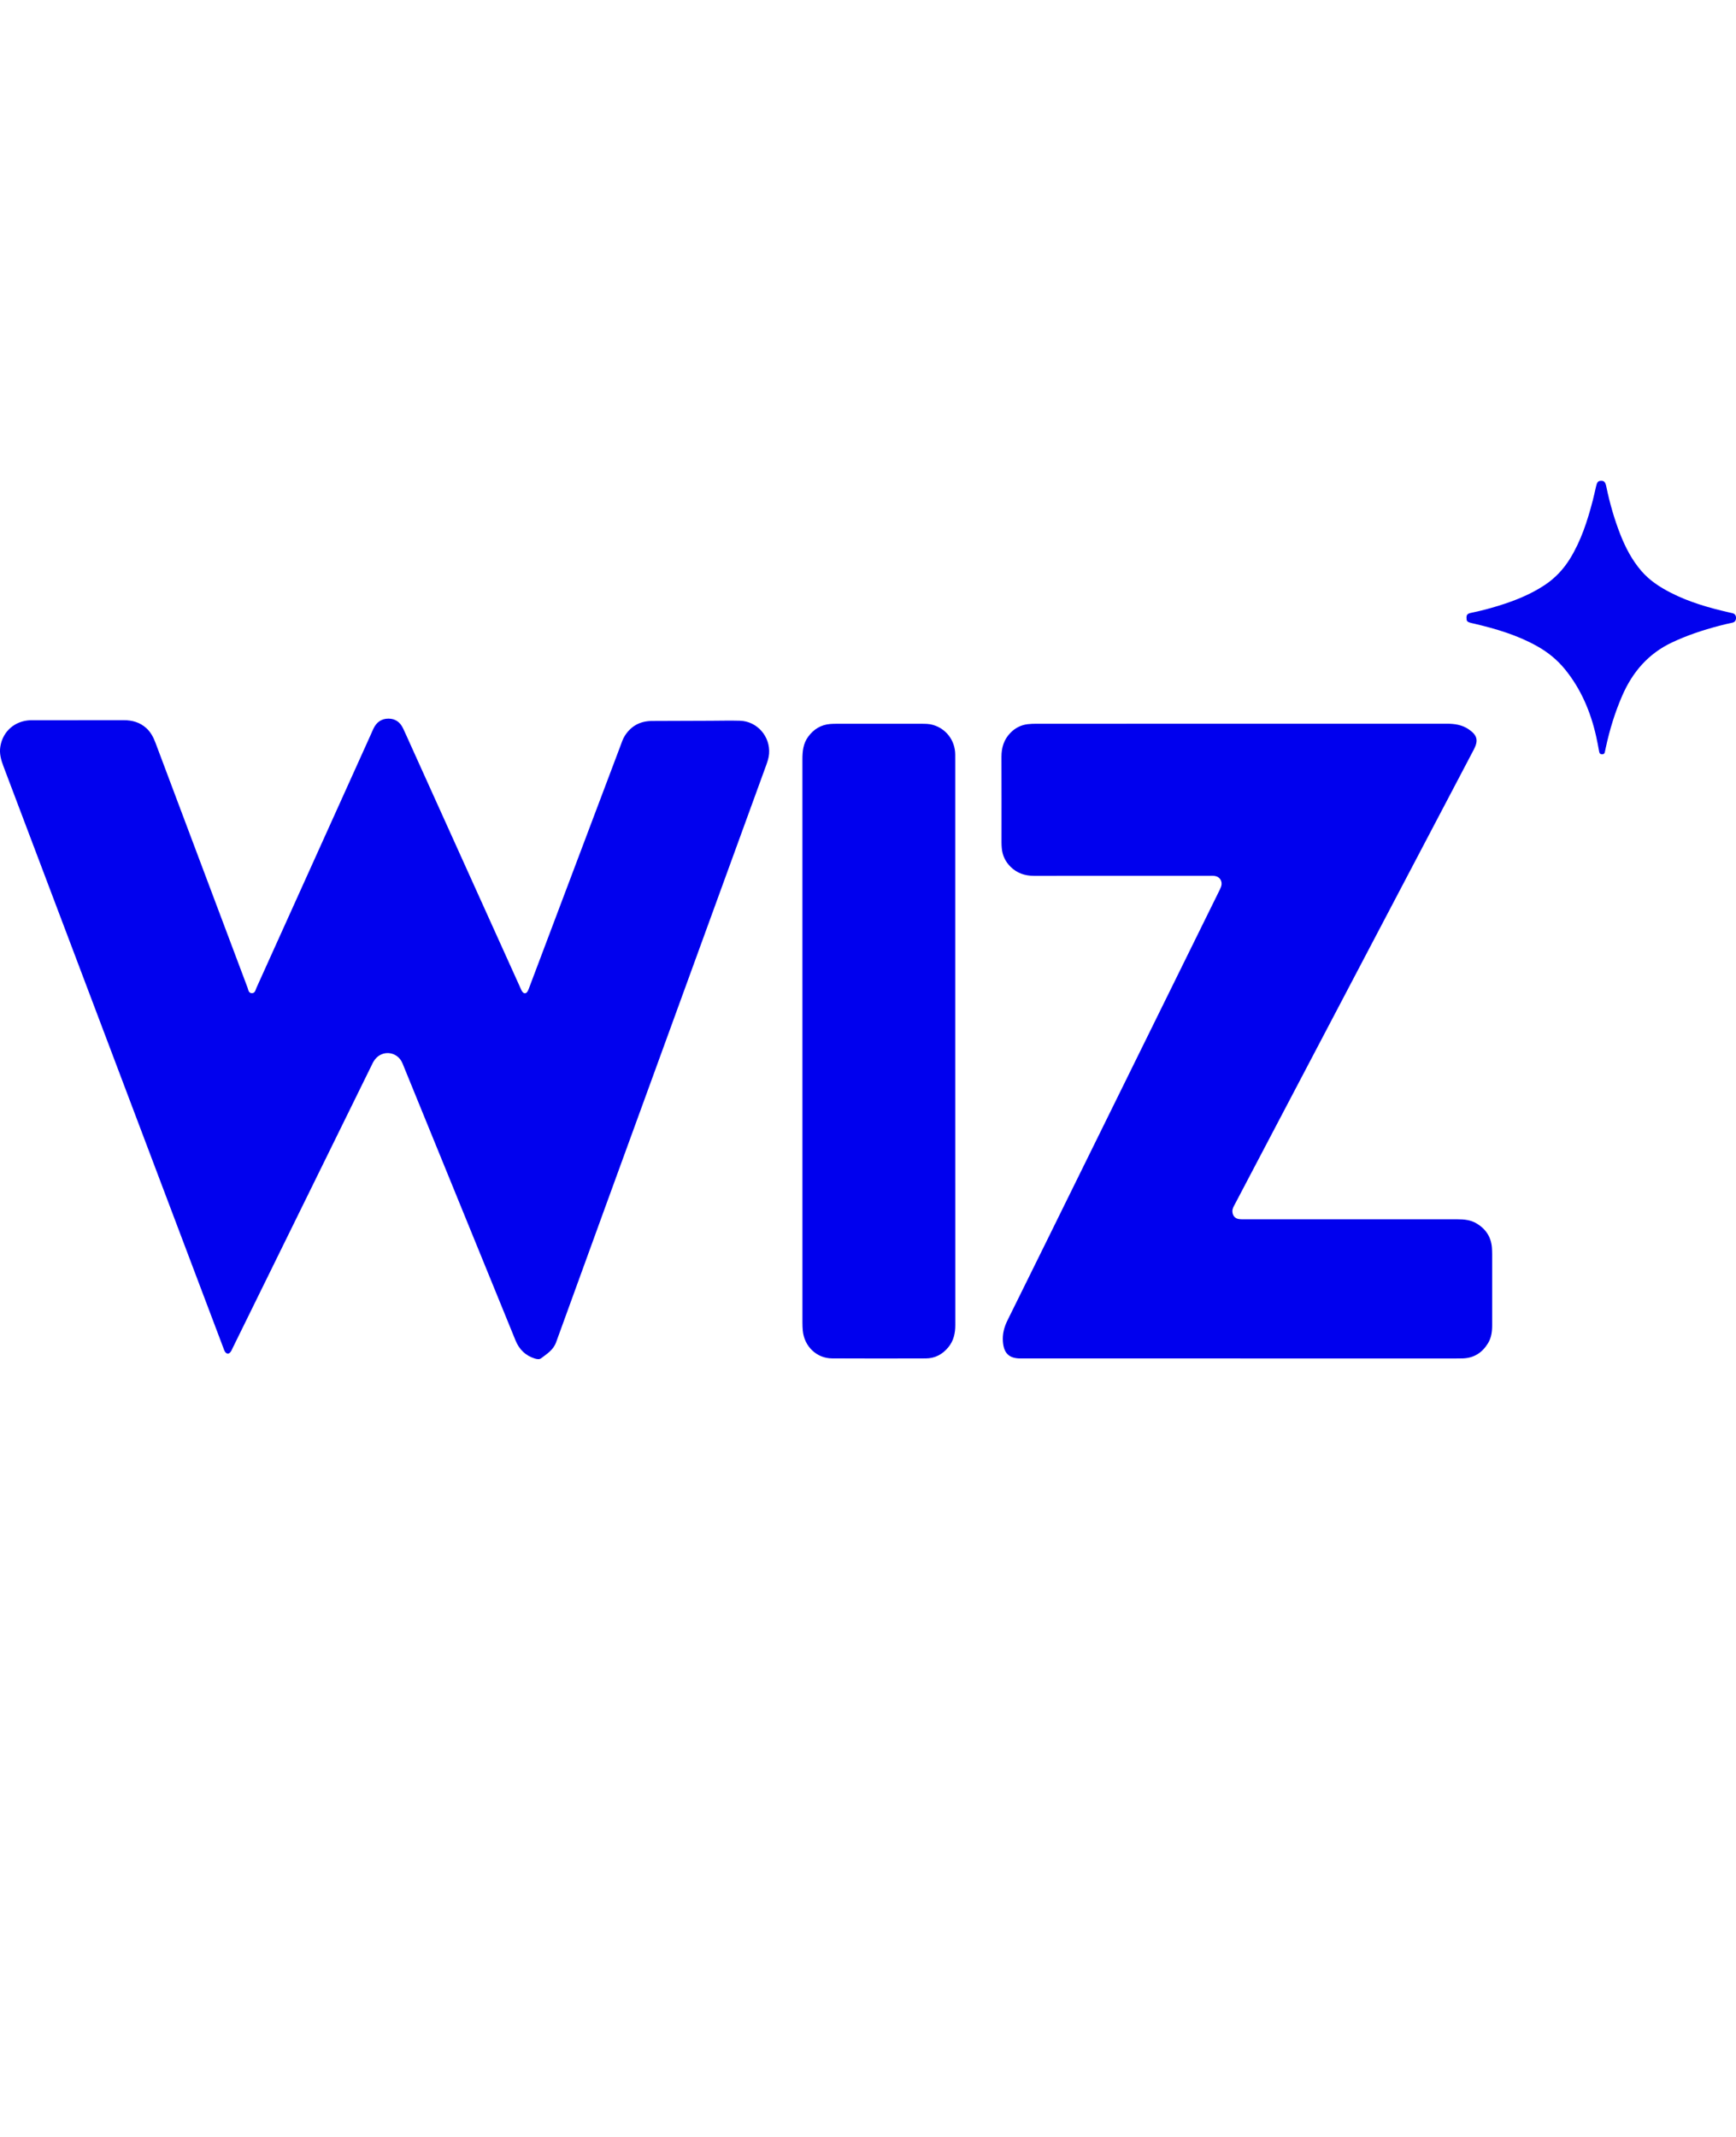
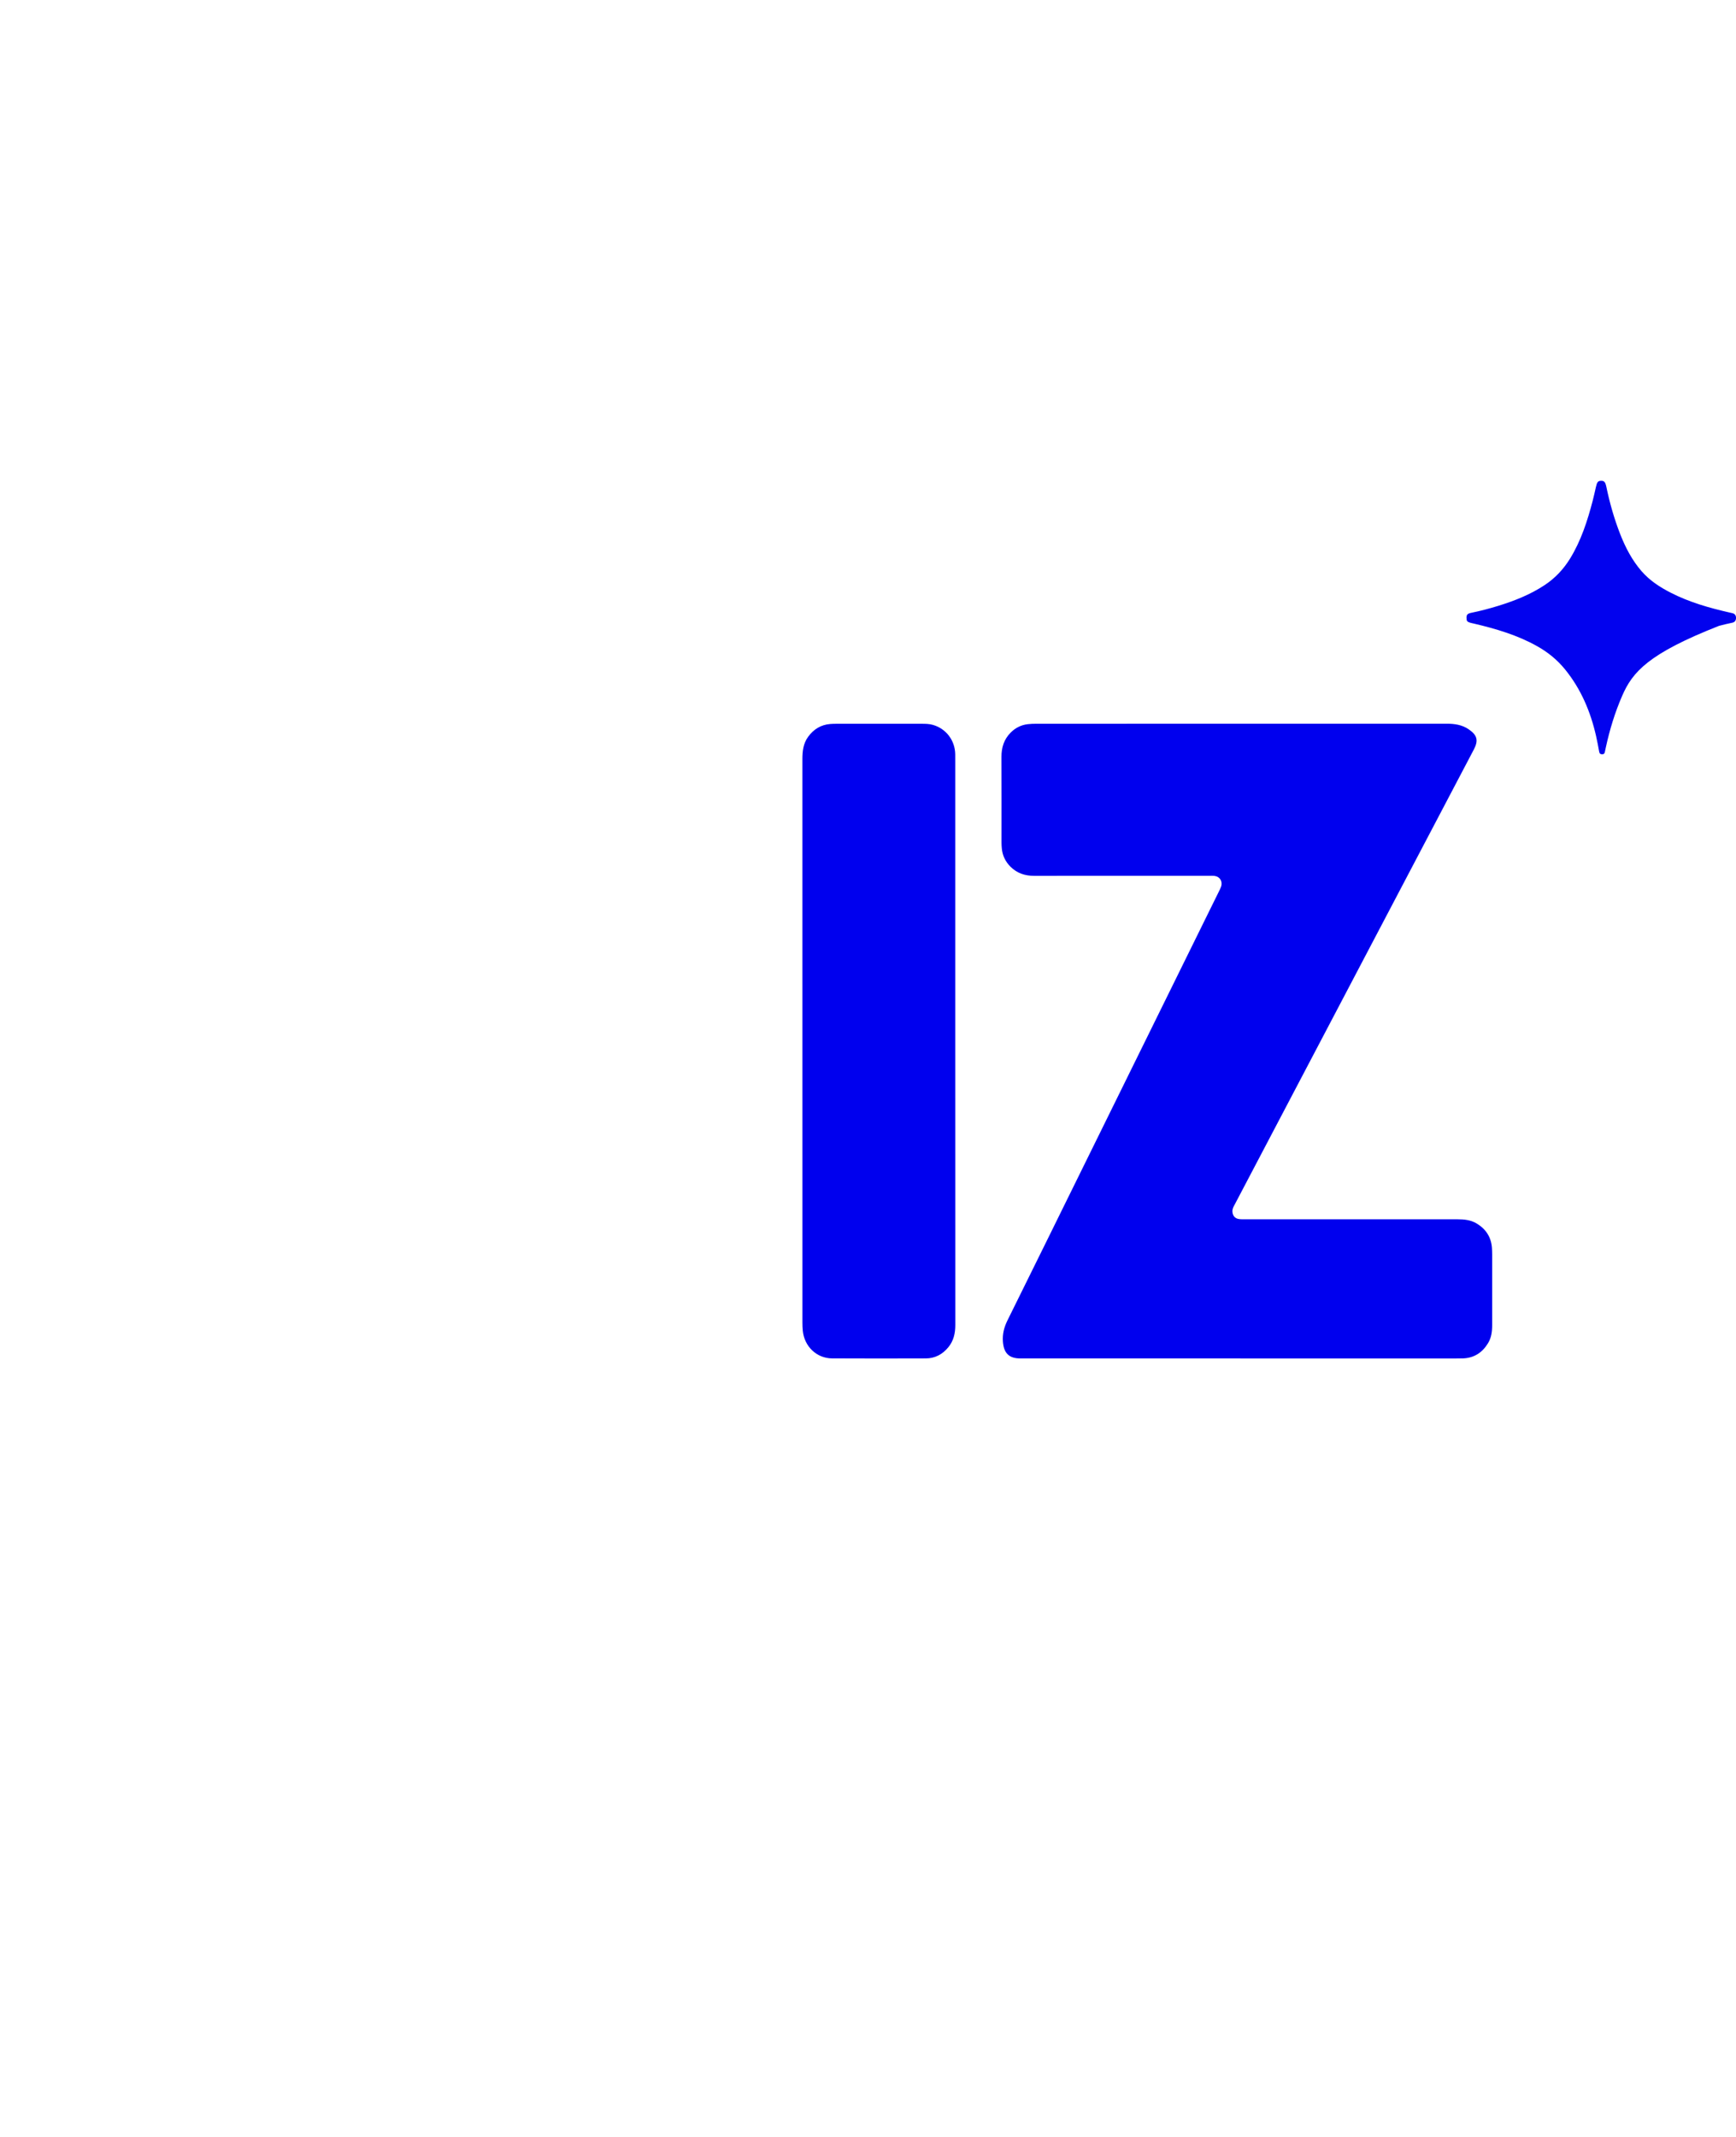
<svg xmlns="http://www.w3.org/2000/svg" width="65" height="80" viewBox="0 0 65 80" fill="none">
  <g clip-path="url(#clip0_2297_1137)">
-     <path d="M2.924 26.962C3.494 26.962 4.065 26.963 4.635 26.962C4.952 26.961 5.239 27.041 5.48 27.26C5.646 27.411 5.746 27.606 5.824 27.814C6.109 28.575 6.395 29.334 6.681 30.094C7.543 32.387 8.404 34.68 9.268 36.972C9.299 37.056 9.304 37.18 9.431 37.181C9.555 37.181 9.567 37.059 9.604 36.977C11.032 33.819 12.458 30.66 13.883 27.501C13.917 27.426 13.948 27.349 13.984 27.275C14.098 27.037 14.282 26.902 14.547 26.903C14.803 26.904 14.983 27.036 15.092 27.267C15.184 27.459 15.269 27.655 15.357 27.849C16.727 30.881 18.098 33.914 19.468 36.947C19.491 36.997 19.51 37.05 19.538 37.096C19.609 37.216 19.703 37.215 19.765 37.094C19.79 37.045 19.808 36.993 19.827 36.941C20.959 33.942 22.091 30.942 23.223 27.943C23.274 27.808 23.317 27.668 23.394 27.546C23.631 27.174 23.972 26.994 24.404 26.991C25.137 26.987 25.87 26.985 26.604 26.983C26.97 26.982 27.337 26.972 27.703 26.982C28.349 27 28.848 27.571 28.796 28.222C28.784 28.367 28.74 28.504 28.69 28.641C27.282 32.507 25.874 36.373 24.466 40.239C23.25 43.575 22.033 46.91 20.823 50.248C20.717 50.541 20.481 50.682 20.261 50.849C20.194 50.9 20.107 50.884 20.025 50.859C19.677 50.751 19.441 50.52 19.303 50.182C19.139 49.781 18.975 49.379 18.812 48.978C17.581 45.959 16.349 42.941 15.117 39.922C15.091 39.858 15.068 39.793 15.034 39.733C14.816 39.352 14.307 39.317 14.039 39.663C13.975 39.745 13.934 39.84 13.889 39.932C12.167 43.436 10.444 46.94 8.722 50.444C8.695 50.499 8.672 50.558 8.636 50.608C8.571 50.7 8.483 50.696 8.423 50.601C8.395 50.555 8.378 50.501 8.359 50.45C6.444 45.385 4.529 40.321 2.614 35.257C1.786 33.069 0.959 30.881 0.131 28.693C0.04 28.453 -0.031 28.21 0.013 27.947C0.107 27.372 0.562 26.979 1.152 26.963C1.165 26.963 1.179 26.963 1.192 26.963C1.769 26.963 2.347 26.963 2.923 26.963L2.924 26.962Z" fill="#0101EE" />
    <path d="M46.443 50.856C43.7 50.856 40.957 50.856 38.214 50.856C37.783 50.856 37.586 50.666 37.551 50.227C37.529 49.943 37.597 49.684 37.722 49.431C38.655 47.546 39.585 45.659 40.514 43.772C42.222 40.307 43.929 36.842 45.637 33.377C45.667 33.315 45.7 33.254 45.722 33.189C45.785 33 45.677 32.82 45.483 32.793C45.41 32.783 45.334 32.788 45.26 32.788C43.081 32.788 40.901 32.786 38.722 32.789C38.379 32.789 38.08 32.692 37.834 32.446C37.644 32.256 37.532 32.024 37.509 31.751C37.503 31.683 37.499 31.614 37.499 31.545C37.499 30.475 37.501 29.404 37.497 28.334C37.496 27.986 37.591 27.682 37.835 27.433C38.014 27.25 38.229 27.141 38.48 27.111C38.587 27.098 38.696 27.095 38.805 27.095C43.924 27.094 49.043 27.095 54.162 27.093C54.459 27.093 54.744 27.131 54.996 27.306C55.313 27.524 55.362 27.72 55.184 28.059C53.851 30.596 52.517 33.132 51.184 35.668C49.534 38.807 47.884 41.946 46.235 45.085C46.19 45.169 46.139 45.251 46.144 45.355C46.152 45.51 46.237 45.616 46.389 45.637C46.469 45.648 46.552 45.646 46.633 45.646C49.281 45.646 51.929 45.646 54.577 45.646C54.823 45.646 55.064 45.67 55.284 45.8C55.63 46.006 55.832 46.307 55.862 46.717C55.873 46.875 55.87 47.035 55.87 47.193C55.87 48.001 55.869 48.809 55.87 49.617C55.87 49.855 55.839 50.085 55.711 50.292C55.494 50.645 55.184 50.84 54.772 50.854C54.535 50.862 54.297 50.857 54.059 50.857C51.52 50.857 48.981 50.857 46.442 50.857L46.443 50.856Z" fill="#0000EE" />
    <path d="M35.767 38.98C35.767 42.522 35.766 46.064 35.769 49.606C35.769 49.915 35.705 50.195 35.51 50.434C35.29 50.703 35.007 50.854 34.661 50.855C33.493 50.858 32.325 50.861 31.158 50.854C30.576 50.851 30.115 50.407 30.058 49.815C30.049 49.719 30.045 49.622 30.045 49.526C30.044 42.491 30.045 35.456 30.044 28.421C30.044 28.119 30.076 27.83 30.262 27.578C30.47 27.297 30.738 27.132 31.084 27.104C31.158 27.098 31.233 27.096 31.308 27.096C32.373 27.096 33.439 27.096 34.505 27.096C34.647 27.096 34.79 27.097 34.929 27.137C35.421 27.276 35.755 27.712 35.766 28.232C35.768 28.322 35.767 28.412 35.767 28.501C35.767 31.995 35.767 35.488 35.767 38.981L35.767 38.98Z" fill="#0000EE" />
-     <path d="M54.909 23.132C54.909 23.011 54.942 22.971 55.099 22.939C55.439 22.87 55.773 22.781 56.104 22.679C56.709 22.492 57.294 22.261 57.829 21.908C58.224 21.648 58.538 21.315 58.788 20.91C59.199 20.24 59.437 19.502 59.634 18.747C59.679 18.574 59.717 18.399 59.757 18.224C59.797 18.047 59.833 18.003 59.945 18C60.065 17.997 60.108 18.043 60.147 18.231C60.272 18.833 60.44 19.422 60.663 19.993C60.859 20.495 61.106 20.969 61.46 21.379C61.767 21.734 62.148 21.98 62.556 22.189C63.251 22.545 63.995 22.757 64.75 22.929C64.79 22.938 64.83 22.946 64.869 22.956C64.963 22.98 65.004 23.048 65.001 23.14C64.997 23.229 64.958 23.293 64.859 23.313C64.693 23.347 64.528 23.386 64.364 23.43C63.76 23.589 63.169 23.784 62.6 24.053C61.718 24.47 61.126 25.156 60.739 26.047C60.469 26.667 60.272 27.311 60.128 27.973C60.115 28.033 60.1 28.093 60.089 28.154C60.079 28.212 60.046 28.237 59.991 28.238C59.93 28.239 59.891 28.216 59.878 28.148C59.842 27.951 59.806 27.754 59.762 27.56C59.554 26.64 59.195 25.793 58.598 25.059C58.305 24.698 57.951 24.413 57.549 24.188C56.811 23.775 56.012 23.54 55.198 23.348C55.145 23.336 55.091 23.326 55.039 23.31C54.933 23.277 54.909 23.243 54.91 23.134L54.909 23.132Z" fill="#0202EE" />
+     <path d="M54.909 23.132C54.909 23.011 54.942 22.971 55.099 22.939C55.439 22.87 55.773 22.781 56.104 22.679C56.709 22.492 57.294 22.261 57.829 21.908C58.224 21.648 58.538 21.315 58.788 20.91C59.199 20.24 59.437 19.502 59.634 18.747C59.679 18.574 59.717 18.399 59.757 18.224C59.797 18.047 59.833 18.003 59.945 18C60.065 17.997 60.108 18.043 60.147 18.231C60.272 18.833 60.44 19.422 60.663 19.993C60.859 20.495 61.106 20.969 61.46 21.379C61.767 21.734 62.148 21.98 62.556 22.189C63.251 22.545 63.995 22.757 64.75 22.929C64.79 22.938 64.83 22.946 64.869 22.956C64.963 22.98 65.004 23.048 65.001 23.14C64.997 23.229 64.958 23.293 64.859 23.313C64.693 23.347 64.528 23.386 64.364 23.43C61.718 24.47 61.126 25.156 60.739 26.047C60.469 26.667 60.272 27.311 60.128 27.973C60.115 28.033 60.1 28.093 60.089 28.154C60.079 28.212 60.046 28.237 59.991 28.238C59.93 28.239 59.891 28.216 59.878 28.148C59.842 27.951 59.806 27.754 59.762 27.56C59.554 26.64 59.195 25.793 58.598 25.059C58.305 24.698 57.951 24.413 57.549 24.188C56.811 23.775 56.012 23.54 55.198 23.348C55.145 23.336 55.091 23.326 55.039 23.31C54.933 23.277 54.909 23.243 54.91 23.134L54.909 23.132Z" fill="#0202EE" />
  </g>
  <defs>
    <clipPath id="clip0_2297_1137">
      <rect width="65" height="32.882" fill="white" transform="translate(0 18)" />
    </clipPath>
  </defs>
</svg>